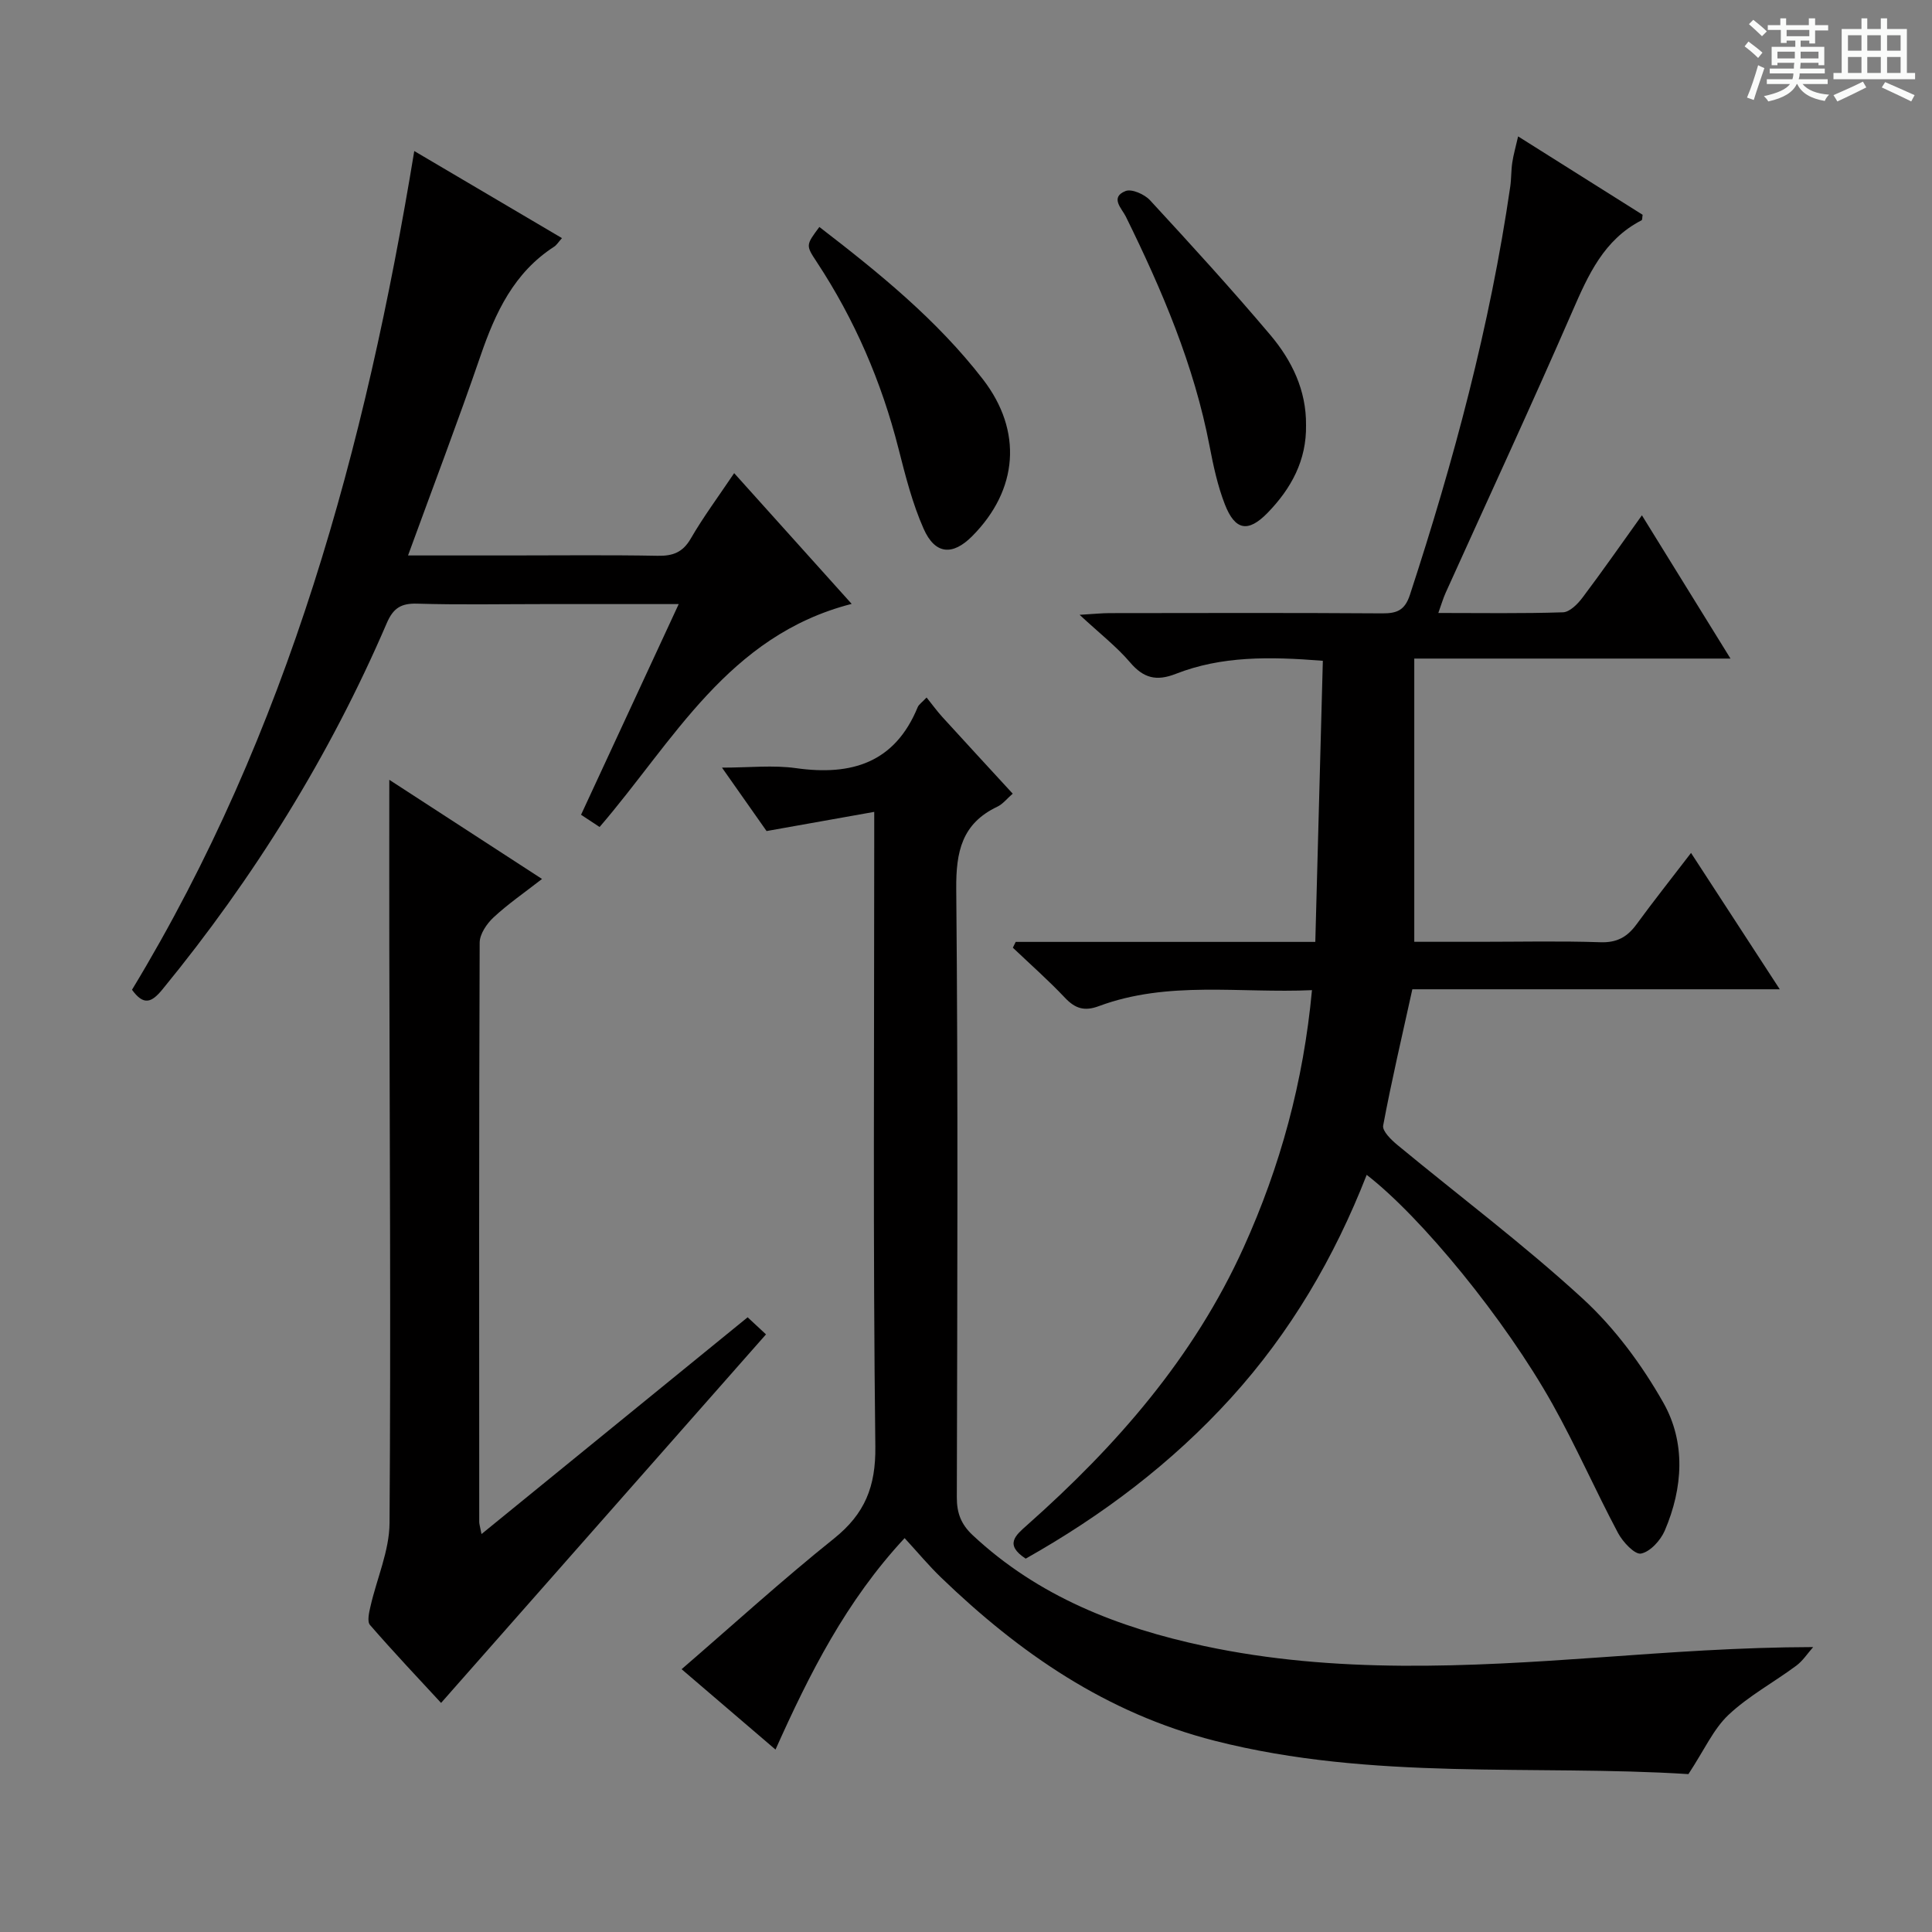
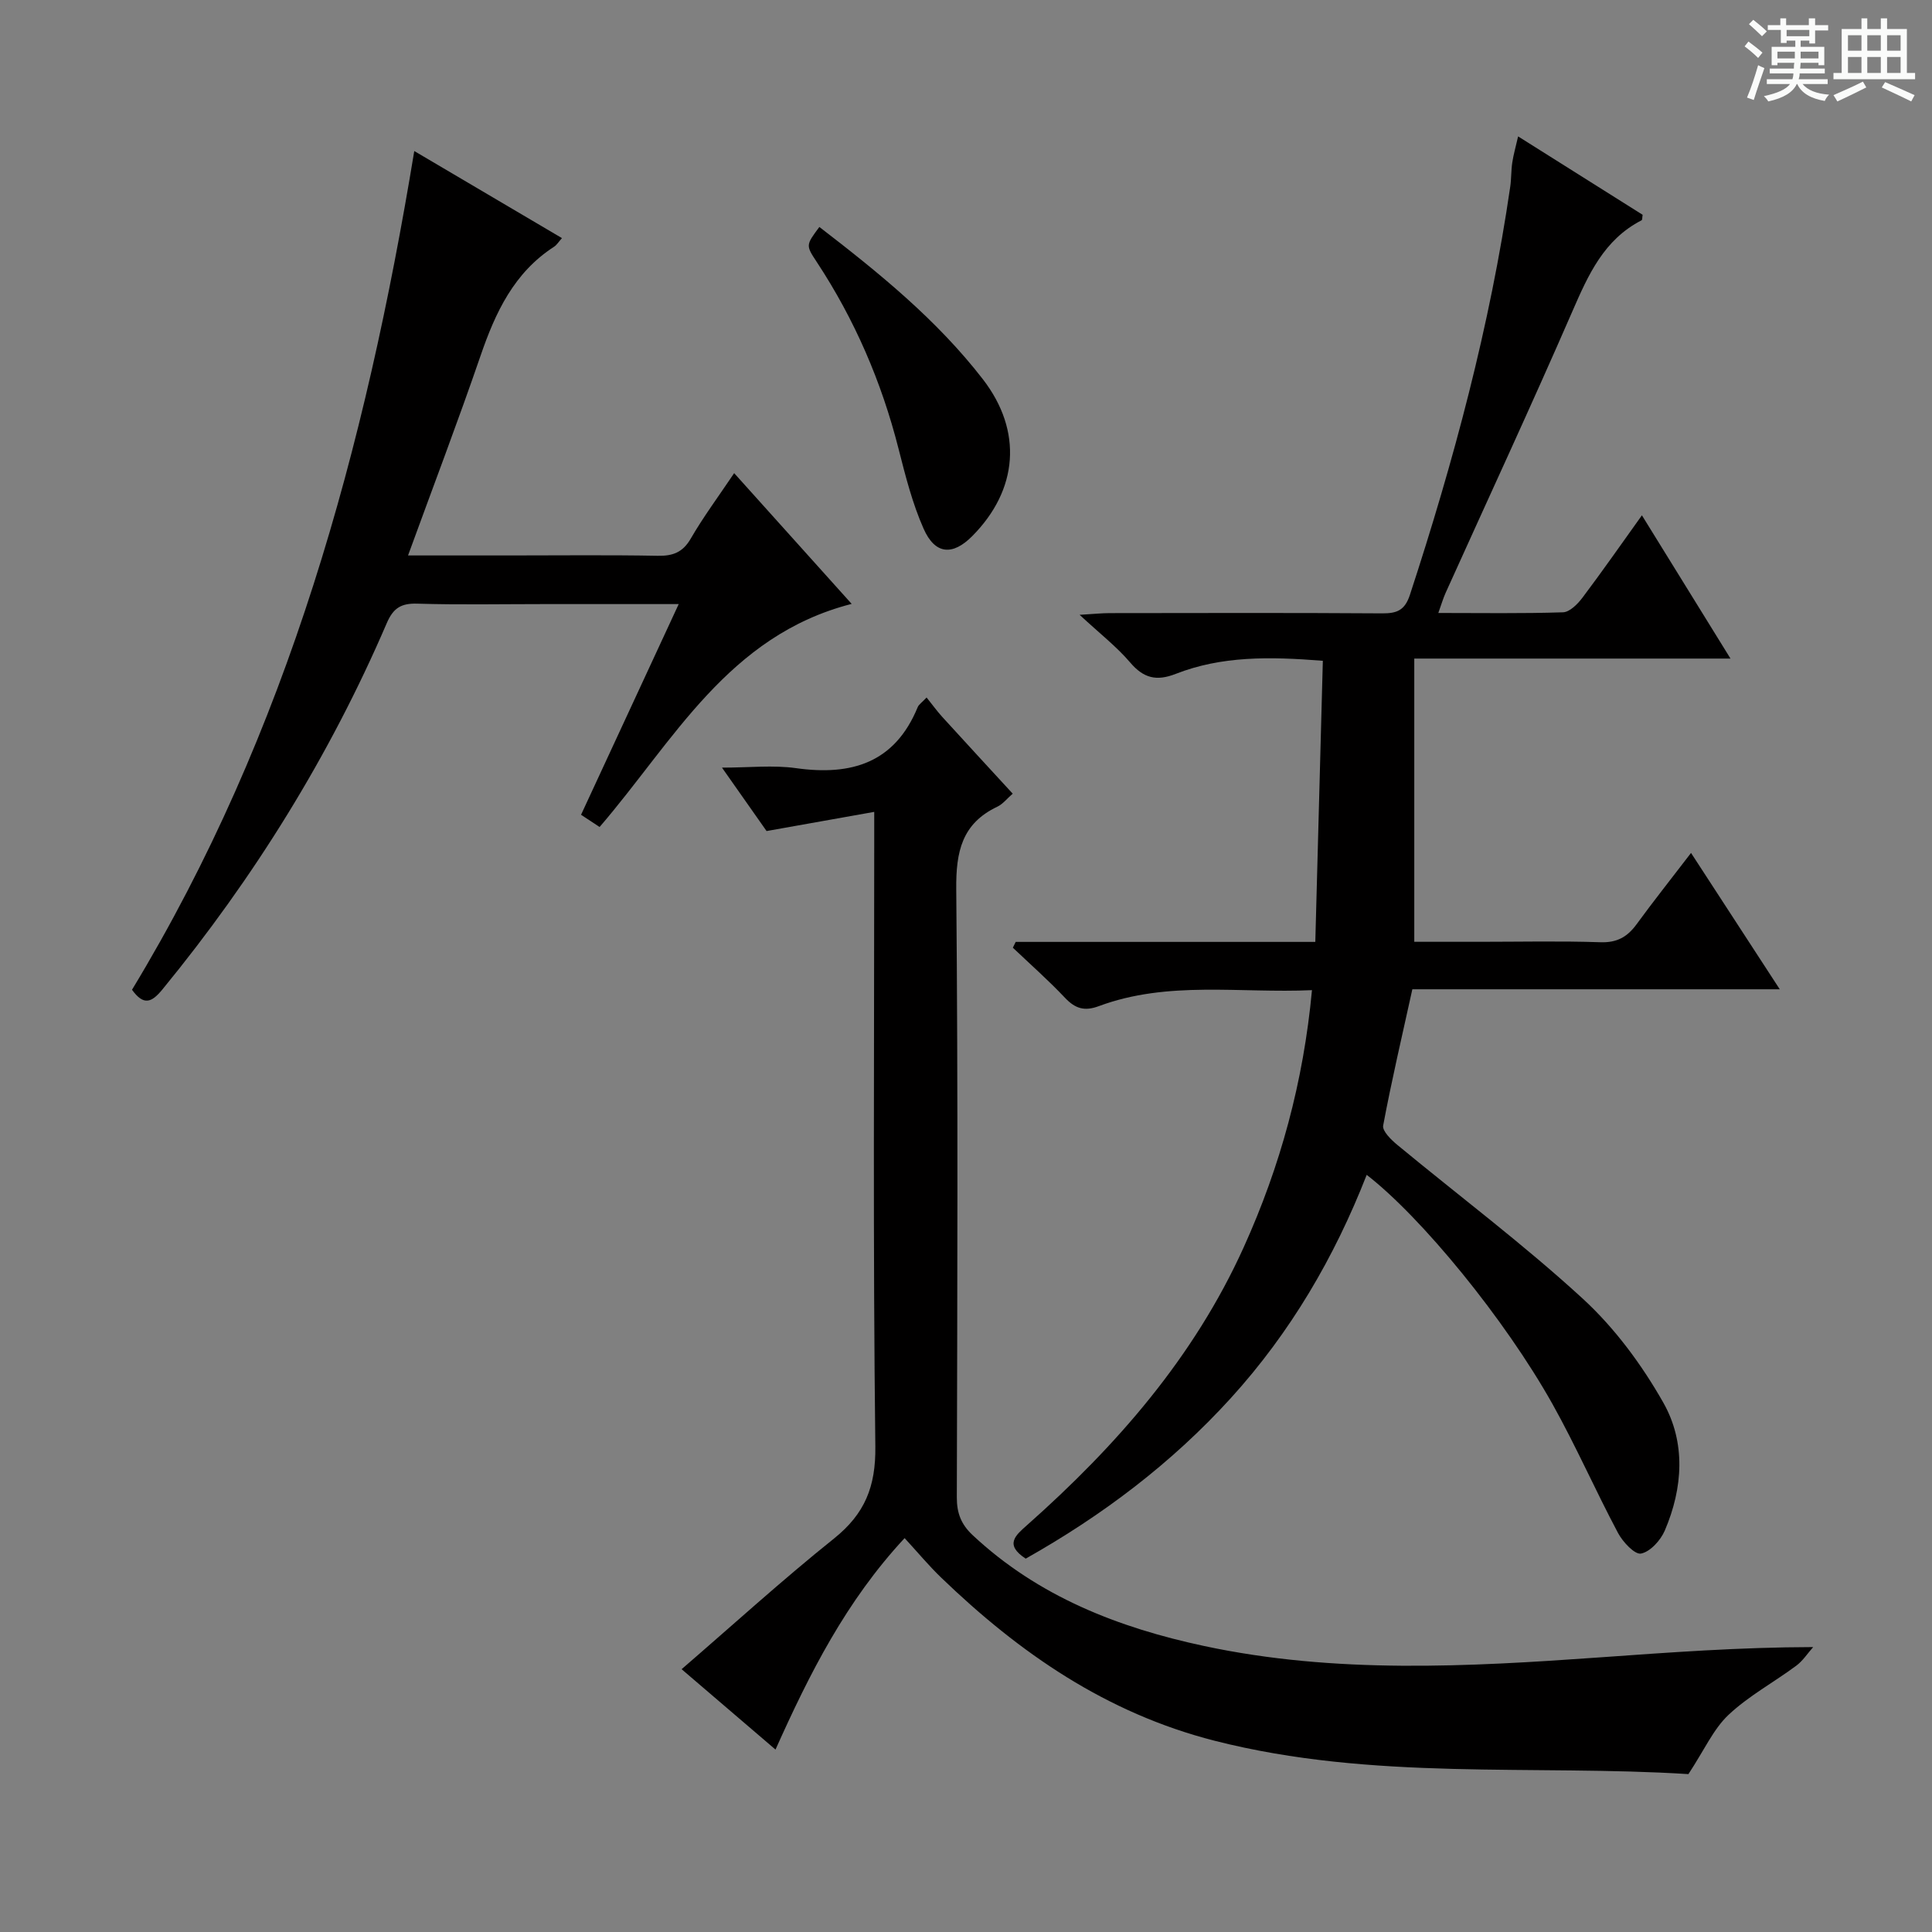
<svg xmlns="http://www.w3.org/2000/svg" enable-background="new 0 0 400 400" viewBox="0 0 400 400">
  <rect x="0" y="0" width="400" height="400" fill="#808080" stroke="none" />
  <path d="m361.2 9.6.8-1c.9.7 1.9 1.4 2.9 2.3l-.9 1.1c-1-1-2-1.8-2.8-2.4zm.5 10.6c.9-2.1 1.6-4.3 2.3-6.7.4.2.8.4 1.3.6-.7 2.1-1.5 4.3-2.2 6.6zm.4-15.2.9-.9c1 .8 2 1.6 2.8 2.4l-1 1c-.9-.9-1.8-1.7-2.7-2.5zm12.5-1.2h1.2v1.4h2.7v1.1h-2.7v2.7h-1.2v-.6h-1.8v1.3h4.9v3.8h-1.2v-.5h-3.7c0 .4-.1.9-.1 1.2h5.1v1h-5.2c0 .5-.1.9-.2 1.2h6v1h-5.2c1.1 1.3 2.9 2 5.5 2.2-.4.4-.7.8-.9 1.3-2.9-.5-4.8-1.6-5.7-3.5h-.1c-.8 1.7-2.7 2.9-5.9 3.6-.2-.4-.6-.8-.9-1.1 2.8-.6 4.6-1.4 5.4-2.5h-4.8v-1h5.3c.1-.3.2-.7.2-1.2h-4.9v-1h5c0-.4 0-.8.1-1.2h-3.5v.5h-1.2v-3.8h4.9v-1.3h-1.8v.5h-1.2v-2.7h-2.7v-1h2.6v-1.4h1.2v1.4h4.7v-1.4zm-6.6 8.3h3.6c0-.4 0-.9 0-1.4h-3.6zm1.9-4.6h4.7v-1.3h-4.7zm6.6 3.2h-3.7v1.4h3.7z" fill="#fafbfa" />
  <path d="m385.3 3.8h1.3v2.2h2.8v-2.2h1.3v2.2h4.1v9.1h1.7v1.3h-16.9v-1.3h1.7v-9.1h4.1v-2.2zm.4 13.1.7 1.2c-1.8.9-3.8 1.9-6 2.9-.2-.4-.5-.8-.8-1.3 2.3-1 4.3-1.9 6.1-2.8zm-3.1-6.4h2.8v-3.2h-2.8zm0 4.6h2.8v-3.3h-2.8zm4-4.6h2.8v-3.2h-2.8zm0 4.6h2.8v-3.3h-2.8zm3.7 1.9c2.1.9 4.1 1.8 6.1 2.7l-.7 1.3c-2.2-1.1-4.2-2-6.1-2.9zm3.2-9.7h-2.8v3.2h2.8zm-2.8 7.8h2.8v-3.3h-2.8z" fill="#fafbfa" />
  <g fill="#010000">
    <path d="m210.29 195.01h62.03c.52-19.47 1.03-38.63 1.56-58.2-11.1-.89-20.99-1-30.46 2.71-3.99 1.56-6.66.9-9.44-2.37-2.78-3.26-6.24-5.94-10.46-9.86 3.08-.18 4.62-.35 6.16-.35 18.83-.02 37.66-.08 56.49.05 3.07.02 4.69-.64 5.74-3.84 9.05-27.65 16.58-55.67 20.77-84.51.24-1.64.17-3.33.42-4.98.24-1.63.71-3.22 1.21-5.42 8.8 5.54 17.32 10.91 25.78 16.23-.1.55-.05 1.06-.22 1.14-7.81 4.01-11.04 11.3-14.34 18.88-8.49 19.51-17.45 38.81-26.21 58.21-.53 1.16-.88 2.4-1.53 4.21 8.95 0 17.39.14 25.82-.14 1.39-.05 3.04-1.72 4.03-3.04 4.07-5.4 7.94-10.95 12.3-17.04 6.16 9.96 11.96 19.34 18.34 29.66-22.26 0-43.47 0-65.47 0v58.64h13.55c8.33 0 16.67-.19 24.99.09 3.42.12 5.56-1.09 7.47-3.7 3.51-4.81 7.22-9.47 11.29-14.79 6.22 9.56 12.06 18.52 18.37 28.23-25.96 0-51.14 0-76.07 0-2.15 9.78-4.31 18.95-6.04 28.21-.21 1.13 1.65 2.95 2.92 4 12.82 10.6 26.17 20.61 38.41 31.85 6.61 6.07 12.22 13.67 16.66 21.5 4.69 8.26 4.09 17.69.32 26.5-.87 2.03-3.01 4.39-4.92 4.77-1.29.26-3.78-2.4-4.77-4.27-4.68-8.8-8.69-17.97-13.55-26.66-9.89-17.66-27.17-38.73-38.48-47.48-6.69 17.11-15.79 32.64-28.11 46.2-12.31 13.55-26.69 24.36-42.49 33.26-4.46-2.92-2.1-4.82.33-6.98 18.47-16.38 34.49-34.69 44.79-57.45 7.59-16.76 12.38-34.26 14.15-53.27-14.95.68-29.81-2.02-44.13 3.31-2.98 1.11-4.89.51-7.01-1.73-3.42-3.62-7.17-6.93-10.79-10.37.2-.38.39-.79.59-1.2z" />
    <path d="m349.57 367.31c-31.98-2.02-65.35 1.45-98.11-6.91-22.4-5.72-40.4-18.15-56.65-33.82-2.51-2.42-4.75-5.12-7.52-8.13-12.12 13.04-19.68 28.04-26.73 43.78-6.7-5.74-13.11-11.22-19.44-16.64 10.6-9.15 20.81-18.45 31.56-27.06 6.37-5.11 8.65-10.72 8.55-19.04-.5-41.48-.23-82.97-.23-124.45 0-1.8 0-3.61 0-6.95-7.59 1.35-14.58 2.6-22.29 3.97-2.43-3.46-5.47-7.79-9.23-13.13 5.66 0 10.59-.56 15.34.11 11.48 1.61 20.44-1.09 25.18-12.63.23-.56.87-.96 1.84-2 1.14 1.41 2.11 2.76 3.21 3.98 4.8 5.27 9.64 10.51 14.62 15.93-1.19 1.03-2.04 2.15-3.17 2.69-7.36 3.49-8.59 9.33-8.52 17.05.39 41.98.22 83.97.12 125.95-.01 3.26.89 5.59 3.27 7.82 13.58 12.71 30.19 19.17 47.94 22.96 27.14 5.8 54.56 4.3 81.96 2.35 14.39-1.02 28.78-2.1 44.13-2.13-1.16 1.3-2.14 2.85-3.51 3.86-4.65 3.45-9.87 6.26-14.05 10.2-3.11 2.95-4.98 7.24-8.27 12.24z" />
    <path d="m116.35 49.3c-.74.82-1.1 1.44-1.63 1.78-8.3 5.36-12.15 13.6-15.23 22.58-4.68 13.62-9.81 27.08-15.01 41.34h21.19c10.16 0 20.32-.12 30.48.07 3.16.06 5.21-.7 6.87-3.57 2.57-4.44 5.65-8.59 8.98-13.54 8.1 9.01 15.91 17.71 24.33 27.07-25.6 6.55-36.85 28.38-52.19 46.19-1.14-.76-2.34-1.54-3.84-2.53 6.69-14.43 13.29-28.66 20.22-43.62-9.96 0-19.06 0-28.16 0-8.66 0-17.33.17-25.98-.09-3.32-.1-4.95.9-6.29 4-11.83 27.52-27.49 52.72-46.47 75.88-2.23 2.72-3.87 3.4-6.29.06 32.31-53.33 48.35-112.27 58.44-173.65 9.94 5.86 20.17 11.89 30.58 18.03z" />
-     <path d="m154.79 272.73c1.42 1.32 2.61 2.44 3.8 3.54-22.4 25.41-44.69 50.69-67.27 76.3-4.5-4.87-9.73-10.4-14.72-16.14-.62-.72-.19-2.58.1-3.83 1.31-5.77 3.91-11.51 3.95-17.27.28-39.81.03-79.62-.05-119.43-.02-11.28 0-22.56 0-34.45 10.21 6.63 20.54 13.34 31.62 20.53-3.69 2.87-7.07 5.2-10.04 7.96-1.4 1.3-2.86 3.45-2.87 5.22-.15 39.98-.11 79.96-.09 119.94 0 .47.17.93.47 2.51 18.52-15.1 36.59-29.81 55.1-44.88z" />
    <path d="m169.64 46.99c12.29 9.46 24.32 19.19 33.87 31.55 8.26 10.7 7.3 22.88-2.23 32.47-4.05 4.07-7.68 3.83-10.06-1.55-2.33-5.26-3.76-10.95-5.19-16.56-3.51-13.83-9.07-26.72-16.91-38.63-2.3-3.49-2.3-3.49.52-7.28z" />
-     <path d="m270.4 88c.13 7.3-3.07 13.16-7.99 18.21-3.99 4.08-6.7 3.65-8.82-1.8-1.49-3.83-2.37-7.93-3.15-11.99-3.21-16.81-9.85-32.34-17.35-47.58-.82-1.66-3.36-3.98-.05-5.29 1.28-.5 3.93.68 5.07 1.92 8.46 9.17 16.88 18.39 24.93 27.92 4.42 5.25 7.43 11.4 7.36 18.61z" />
+     <path d="m270.4 88z" />
  </g>
</svg>